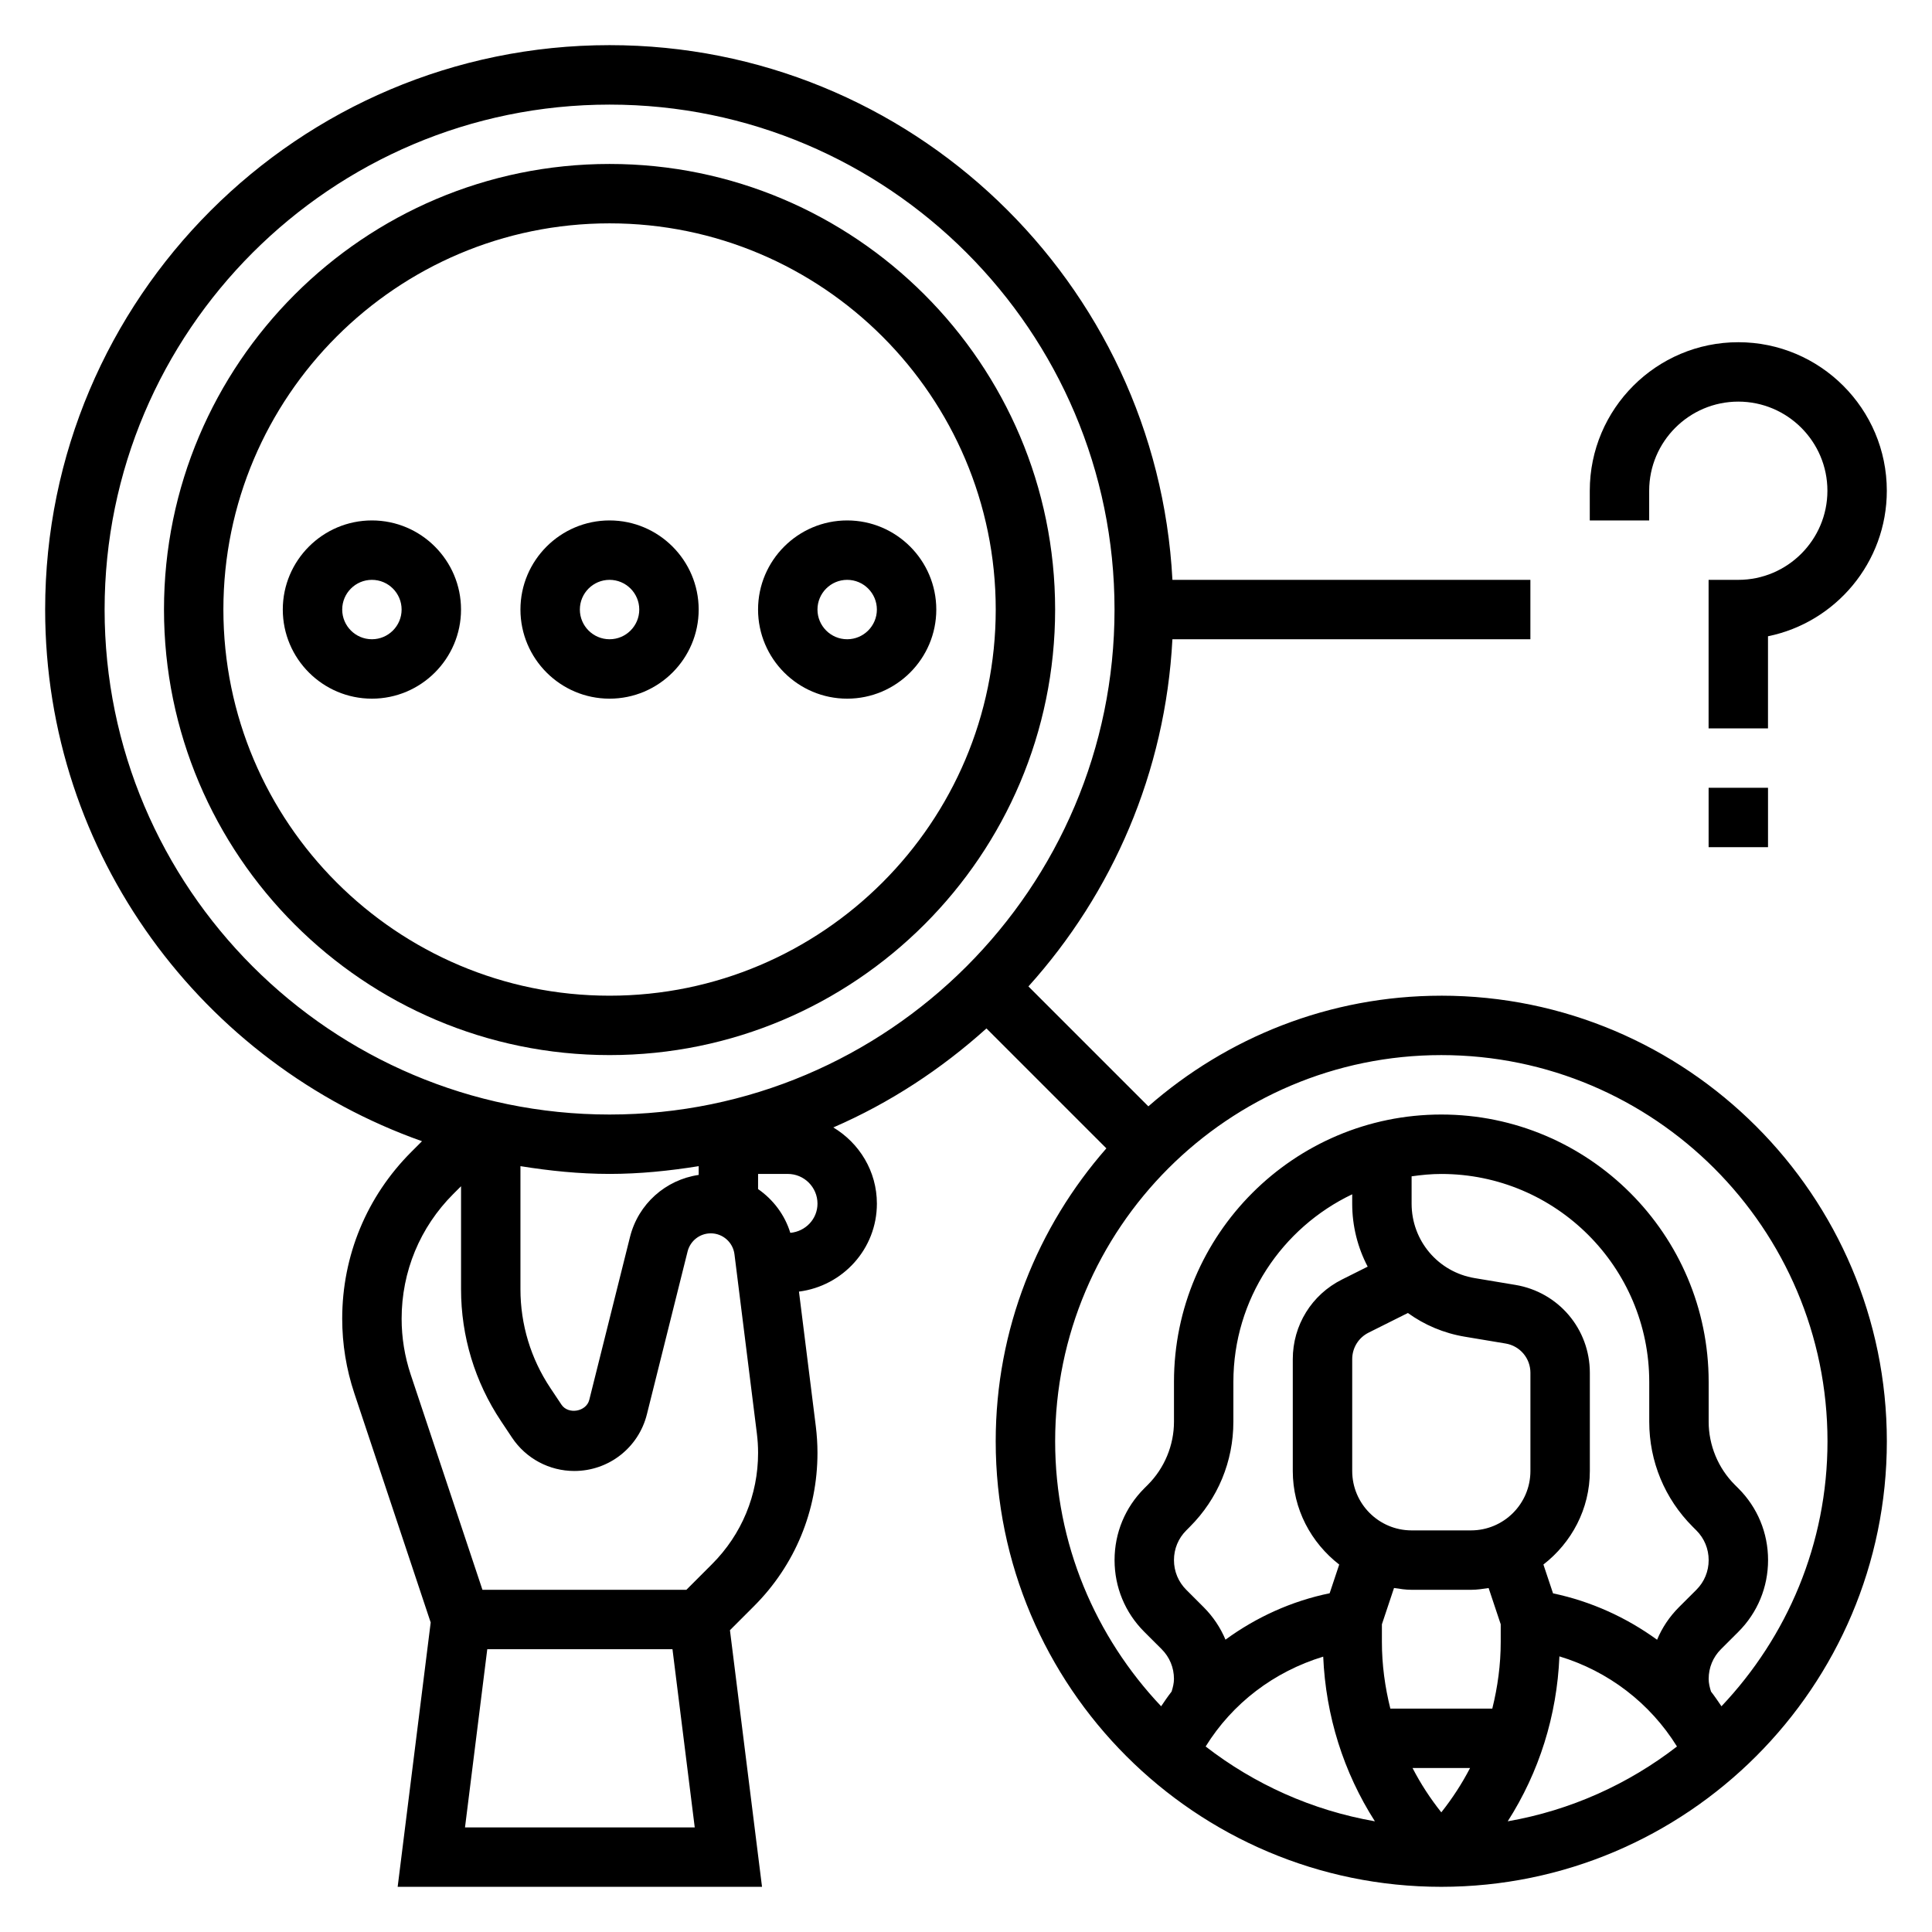
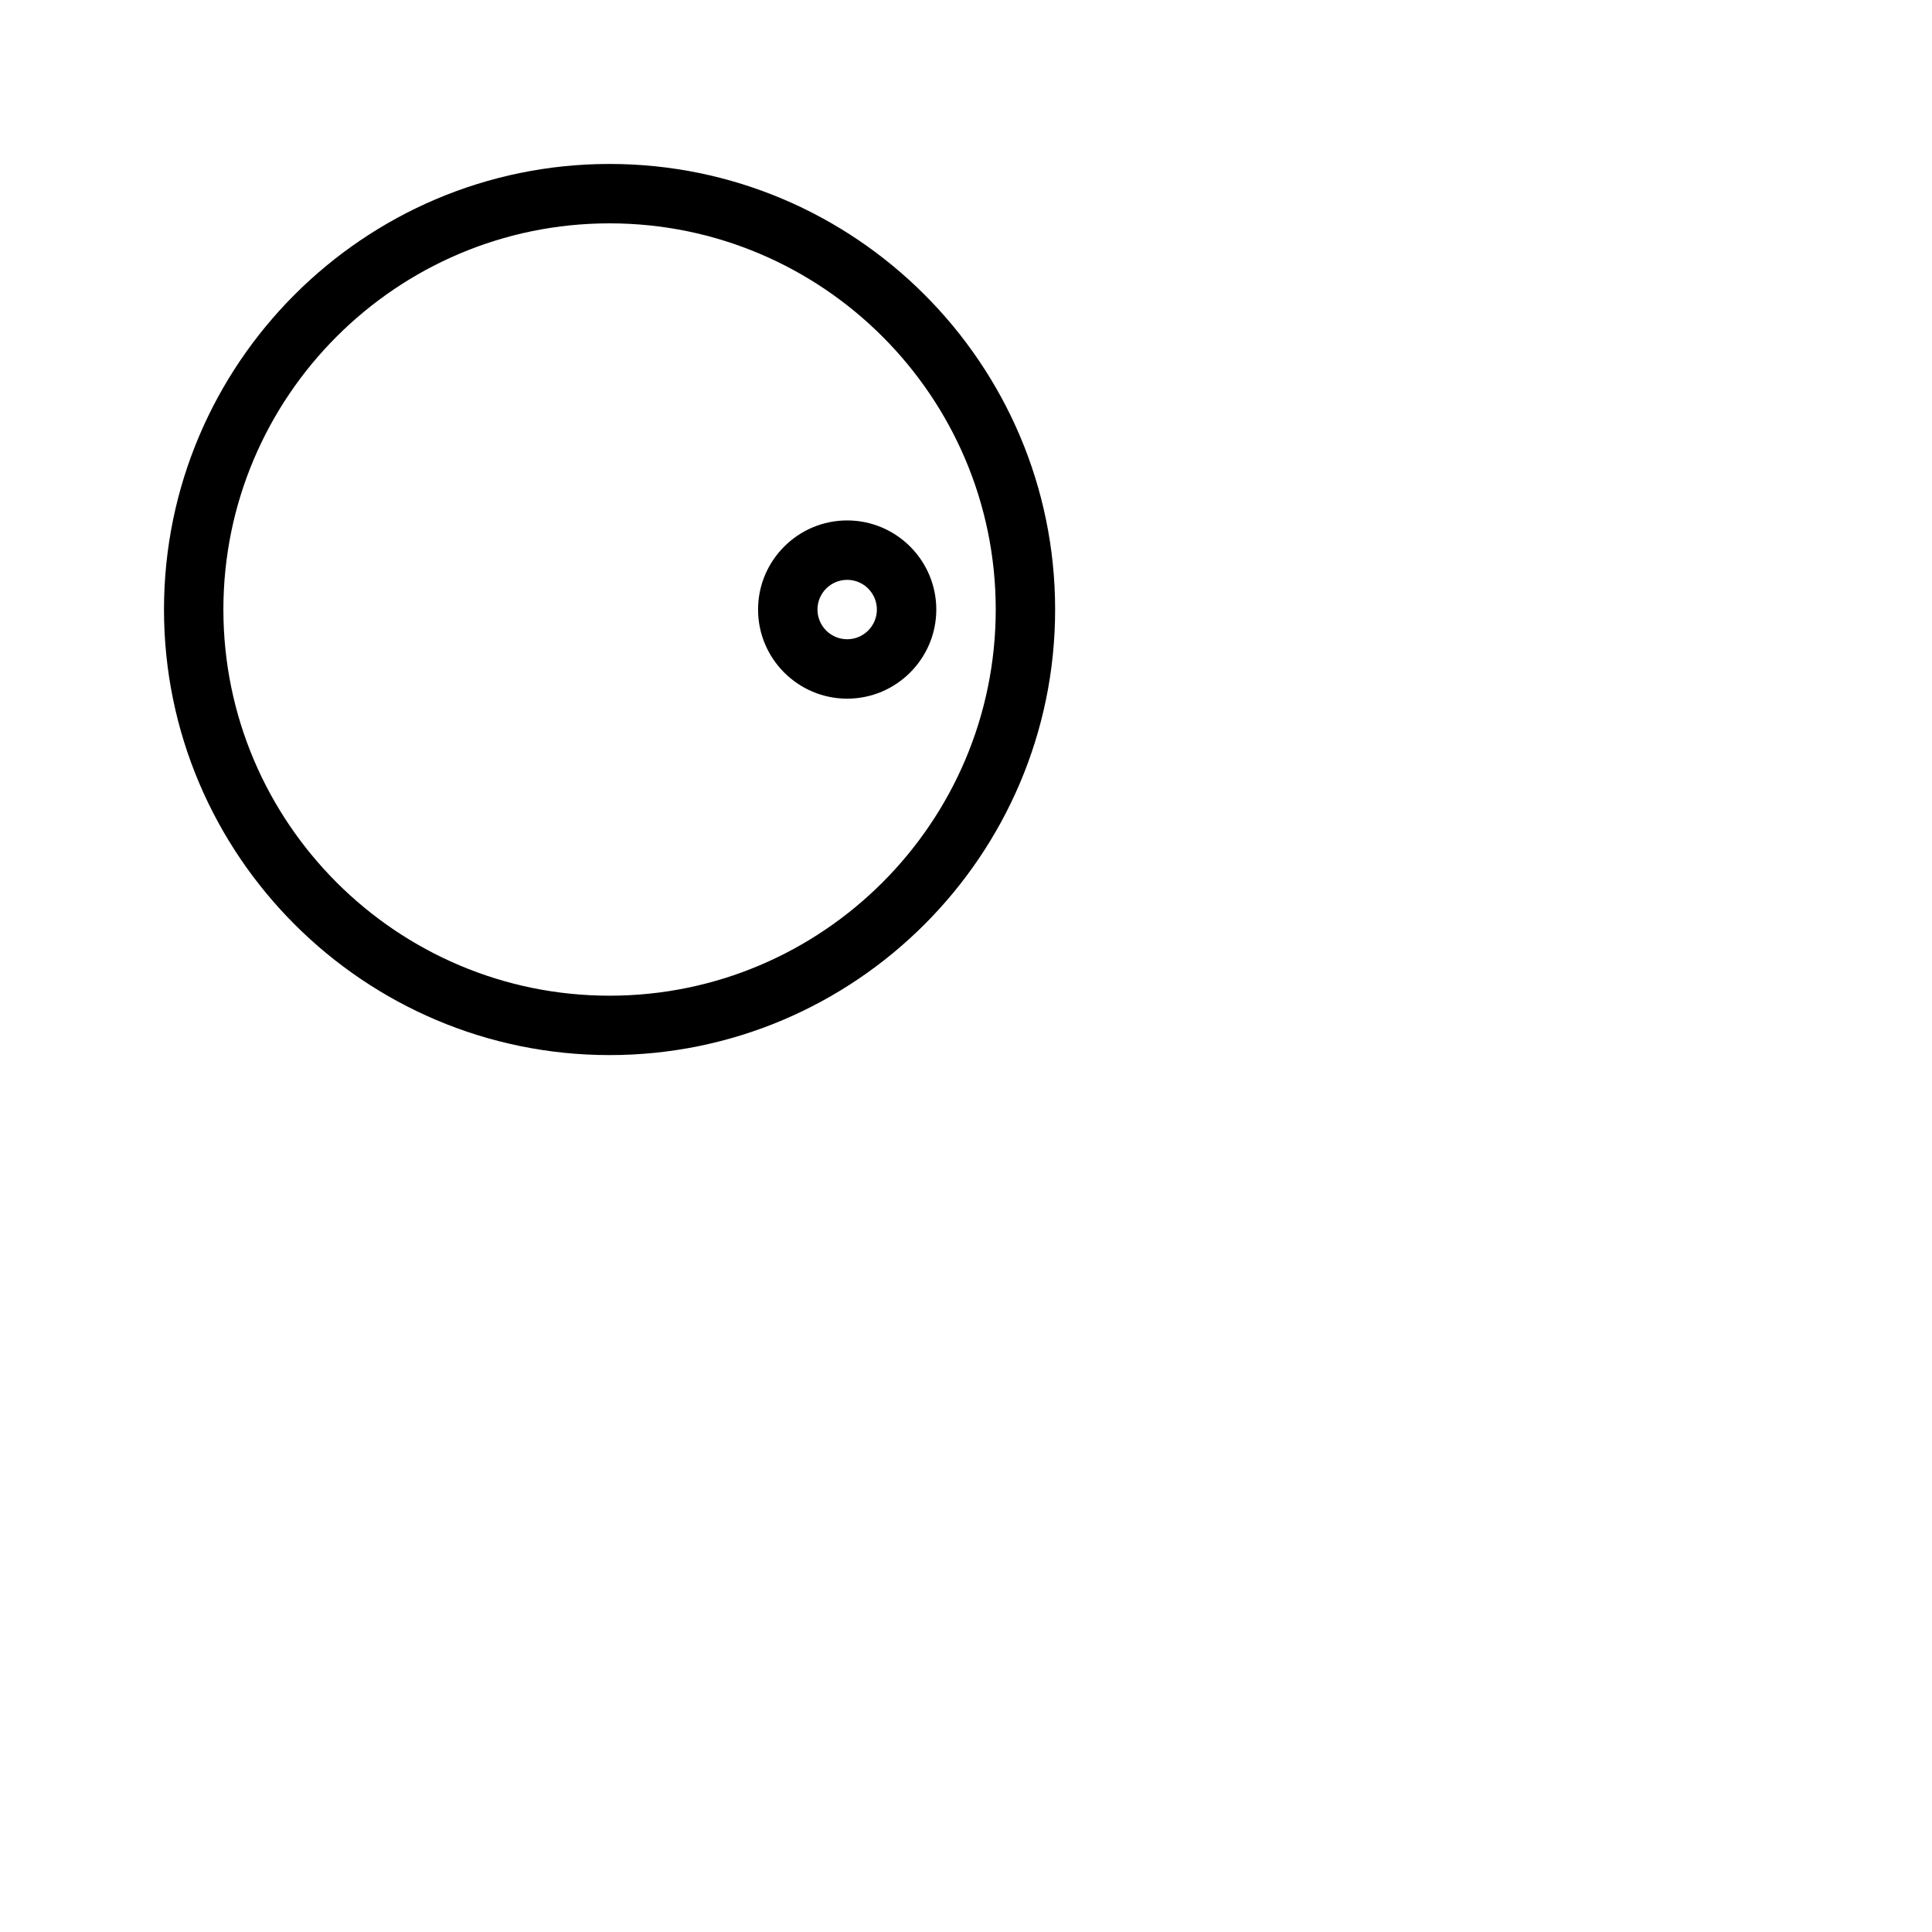
<svg xmlns="http://www.w3.org/2000/svg" fill="#000000" width="800px" height="800px" version="1.1" viewBox="144 144 512 512">
  <g>
    <path d="m305.54 187.45c-65.109 0-118.08 52.973-118.08 118.08s52.973 118.08 118.08 118.08 118.08-52.973 118.08-118.08c-0.004-65.109-52.973-118.08-118.08-118.08zm0 220.42c-56.426 0-102.34-45.91-102.34-102.34 0-56.426 45.91-102.34 102.34-102.34 56.426 0 102.34 45.91 102.34 102.34 0 56.426-45.91 102.34-102.34 102.34z" />
-     <path d="m305.54 281.92c-13.02 0-23.617 10.598-23.617 23.617 0 13.02 10.598 23.617 23.617 23.617 13.02 0 23.617-10.598 23.617-23.617-0.004-13.02-10.598-23.617-23.617-23.617zm0 31.488c-4.344 0-7.871-3.535-7.871-7.871 0-4.336 3.527-7.871 7.871-7.871s7.871 3.535 7.871 7.871c0 4.336-3.527 7.871-7.871 7.871z" />
-     <path d="m242.56 281.92c-13.02 0-23.617 10.598-23.617 23.617 0 13.02 10.598 23.617 23.617 23.617 13.02 0 23.617-10.598 23.617-23.617 0-13.02-10.598-23.617-23.617-23.617zm0 31.488c-4.344 0-7.871-3.535-7.871-7.871 0-4.336 3.527-7.871 7.871-7.871s7.871 3.535 7.871 7.871c0 4.336-3.527 7.871-7.871 7.871z" />
    <path d="m368.51 281.92c-13.02 0-23.617 10.598-23.617 23.617 0 13.02 10.598 23.617 23.617 23.617s23.617-10.598 23.617-23.617c-0.004-13.02-10.598-23.617-23.617-23.617zm0 31.488c-4.344 0-7.871-3.535-7.871-7.871 0-4.336 3.527-7.871 7.871-7.871s7.871 3.535 7.871 7.871c0 4.336-3.527 7.871-7.871 7.871z" />
-     <path d="m581.05 274.05c0-13.02 10.598-23.617 23.617-23.617s23.617 10.598 23.617 23.617-10.598 23.617-23.617 23.617h-7.871v39.359h15.742v-24.41c17.941-3.652 31.488-19.562 31.488-38.566 0-21.703-17.656-39.359-39.359-39.359s-39.359 17.656-39.359 39.359v7.871h15.742z" />
-     <path d="m596.8 352.77h15.742v15.742h-15.742z" />
-     <path d="m525.95 407.87c-29.727 0-56.844 11.125-77.625 29.324l-31.781-31.781c22.23-24.68 36.305-56.711 38.156-92.008h94.867v-15.742h-94.863c-4.133-78.809-69.355-141.7-149.17-141.7-82.477 0-149.57 67.094-149.57 149.57 0 65.031 41.793 120.35 99.871 140.9l-2.852 2.852c-11.797 11.805-18.297 27.492-18.297 44.184 0 6.738 1.086 13.391 3.211 19.766l20.238 60.742-8.754 70.051h96.559l-8.5-68.008 6.375-6.375c10.848-10.848 16.82-25.27 16.82-40.613 0-2.379-0.156-4.754-0.449-7.125l-4.457-35.621c11.613-1.477 20.652-11.309 20.652-23.312 0-8.598-4.668-16.059-11.547-20.191 14.98-6.496 28.605-15.453 40.582-26.238l31.781 31.781c-18.207 20.777-29.328 47.898-29.328 77.621 0 65.109 52.973 118.08 118.08 118.08s118.08-52.973 118.08-118.08c-0.004-65.109-52.977-118.08-118.09-118.08zm-220.41 47.23c8.055 0 15.902-0.82 23.617-2.055v2.32c-8.738 1.281-16.004 7.66-18.199 16.445l-10.793 43.164c-0.789 3.156-5.566 3.977-7.375 1.273l-2.938-4.41c-5.184-7.773-7.93-16.832-7.93-26.195v-32.598c7.715 1.238 15.562 2.055 23.617 2.055zm-38.312 173.19 5.902-47.23h49.082l5.902 47.23zm65.461-69.773-6.793 6.797h-54.043l-19.02-57.062c-1.586-4.766-2.398-9.742-2.398-14.777 0-12.484 4.863-24.223 13.688-33.055l2.059-2.055v27.285c0 12.477 3.66 24.555 10.578 34.938l2.938 4.41c3.691 5.527 9.863 8.828 16.5 8.828 9.125 0 17.035-6.18 19.238-15.027l10.785-43.156c0.715-2.824 3.242-4.793 6.148-4.793 3.18 0 5.879 2.379 6.273 5.543l5.934 47.477c0.215 1.715 0.324 3.438 0.324 5.168 0 11.141-4.336 21.609-12.211 29.48zm20.75-87.801c-1.473-4.801-4.551-8.824-8.543-11.602l0.004-4.012h7.871c4.344 0 7.871 3.535 7.871 7.871 0 4.102-3.188 7.379-7.203 7.742zm-47.898-31.355c-73.793 0-133.82-60.031-133.82-133.82 0-73.793 60.031-133.82 133.82-133.82 73.793 0 133.82 60.031 133.82 133.82 0 73.793-60.031 133.82-133.82 133.82zm287.04 109.24 0.969 0.969c2.109 2.102 3.262 4.898 3.262 7.871 0 2.977-1.148 5.769-3.258 7.871l-4.617 4.609c-2.512 2.512-4.465 5.441-5.793 8.629-8.094-5.871-17.406-10.156-27.574-12.297l-2.551-7.637c7.43-5.766 12.305-14.676 12.305-24.789v-26.023c0-11.594-8.297-21.387-19.734-23.293l-10.785-1.801c-9.684-1.609-16.715-9.906-16.715-19.73v-7.242c2.582-0.371 5.195-0.629 7.871-0.629 30.379 0 55.105 24.719 55.105 55.105v10.57c0 10.508 4.102 20.395 11.516 27.816zm-75.477-56.645c4.352 3.148 9.477 5.352 15.113 6.289l10.785 1.801c3.805 0.629 6.574 3.898 6.574 7.754v26.027c0 8.684-7.062 15.742-15.742 15.742h-15.742c-8.684 0-15.742-7.062-15.742-15.742v-29.629c0-3 1.668-5.699 4.352-7.039zm0.984 73.359h15.742c1.598 0 3.133-0.242 4.668-0.473l3.207 9.609v4.691c0 6.039-0.812 11.941-2.234 17.656h-27.016c-1.426-5.711-2.238-11.617-2.238-17.656v-4.684l3.211-9.629c1.527 0.238 3.062 0.484 4.66 0.484zm15.492 47.23c-2.141 4.125-4.691 8.055-7.621 11.746-2.938-3.691-5.488-7.613-7.621-11.746zm23.68-29.59c12.934 3.914 24 12.344 31.156 23.883-12.879 9.965-28.168 16.918-44.855 19.828 8.332-13.02 13.039-27.992 13.699-43.711zm-50.812-103.28-6.793 3.402c-8.047 4.019-13.055 12.113-13.055 21.117v29.633c0 10.117 4.871 19.027 12.305 24.797l-2.535 7.606c-10.125 2.078-19.469 6.359-27.605 12.297-1.332-3.172-3.273-6.094-5.777-8.598l-4.613-4.613c-2.109-2.102-3.262-4.898-3.262-7.875s1.148-5.769 3.273-7.879l0.938-0.945c7.43-7.43 11.531-17.32 11.531-27.828l0.004-10.578c0-21.922 12.902-40.848 31.488-49.711v2.481c0 6.004 1.48 11.695 4.102 16.695zm-11.785 103.35c0.676 15.695 5.383 30.637 13.699 43.641-16.688-2.914-31.977-9.855-44.855-19.828 7.09-11.438 18.074-19.82 31.156-23.812zm105.54 13.152c-0.898-1.324-1.793-2.644-2.769-3.898-0.34-1.082-0.621-2.199-0.621-3.352 0-2.977 1.148-5.769 3.258-7.871l4.613-4.606c5.078-5.078 7.871-11.824 7.871-19.012s-2.793-13.934-7.856-18.996l-0.969-0.969c-4.402-4.391-6.918-10.477-6.918-16.695v-10.57c0-39.062-31.781-70.848-70.848-70.848-39.07 0-70.848 31.789-70.848 70.848v10.57c0 6.219-2.519 12.305-6.934 16.711l-0.941 0.941c-5.078 5.078-7.871 11.824-7.871 19.012s2.793 13.934 7.871 19.004l4.613 4.609c2.109 2.102 3.258 4.898 3.258 7.871 0 1.156-0.285 2.266-0.629 3.363-0.977 1.25-1.875 2.566-2.769 3.891-17.359-18.352-28.09-43.031-28.09-70.23 0-56.426 45.91-102.34 102.34-102.34s102.34 45.91 102.34 102.34c0.004 27.199-10.727 51.879-28.094 70.227z" />
  </g>
</svg>